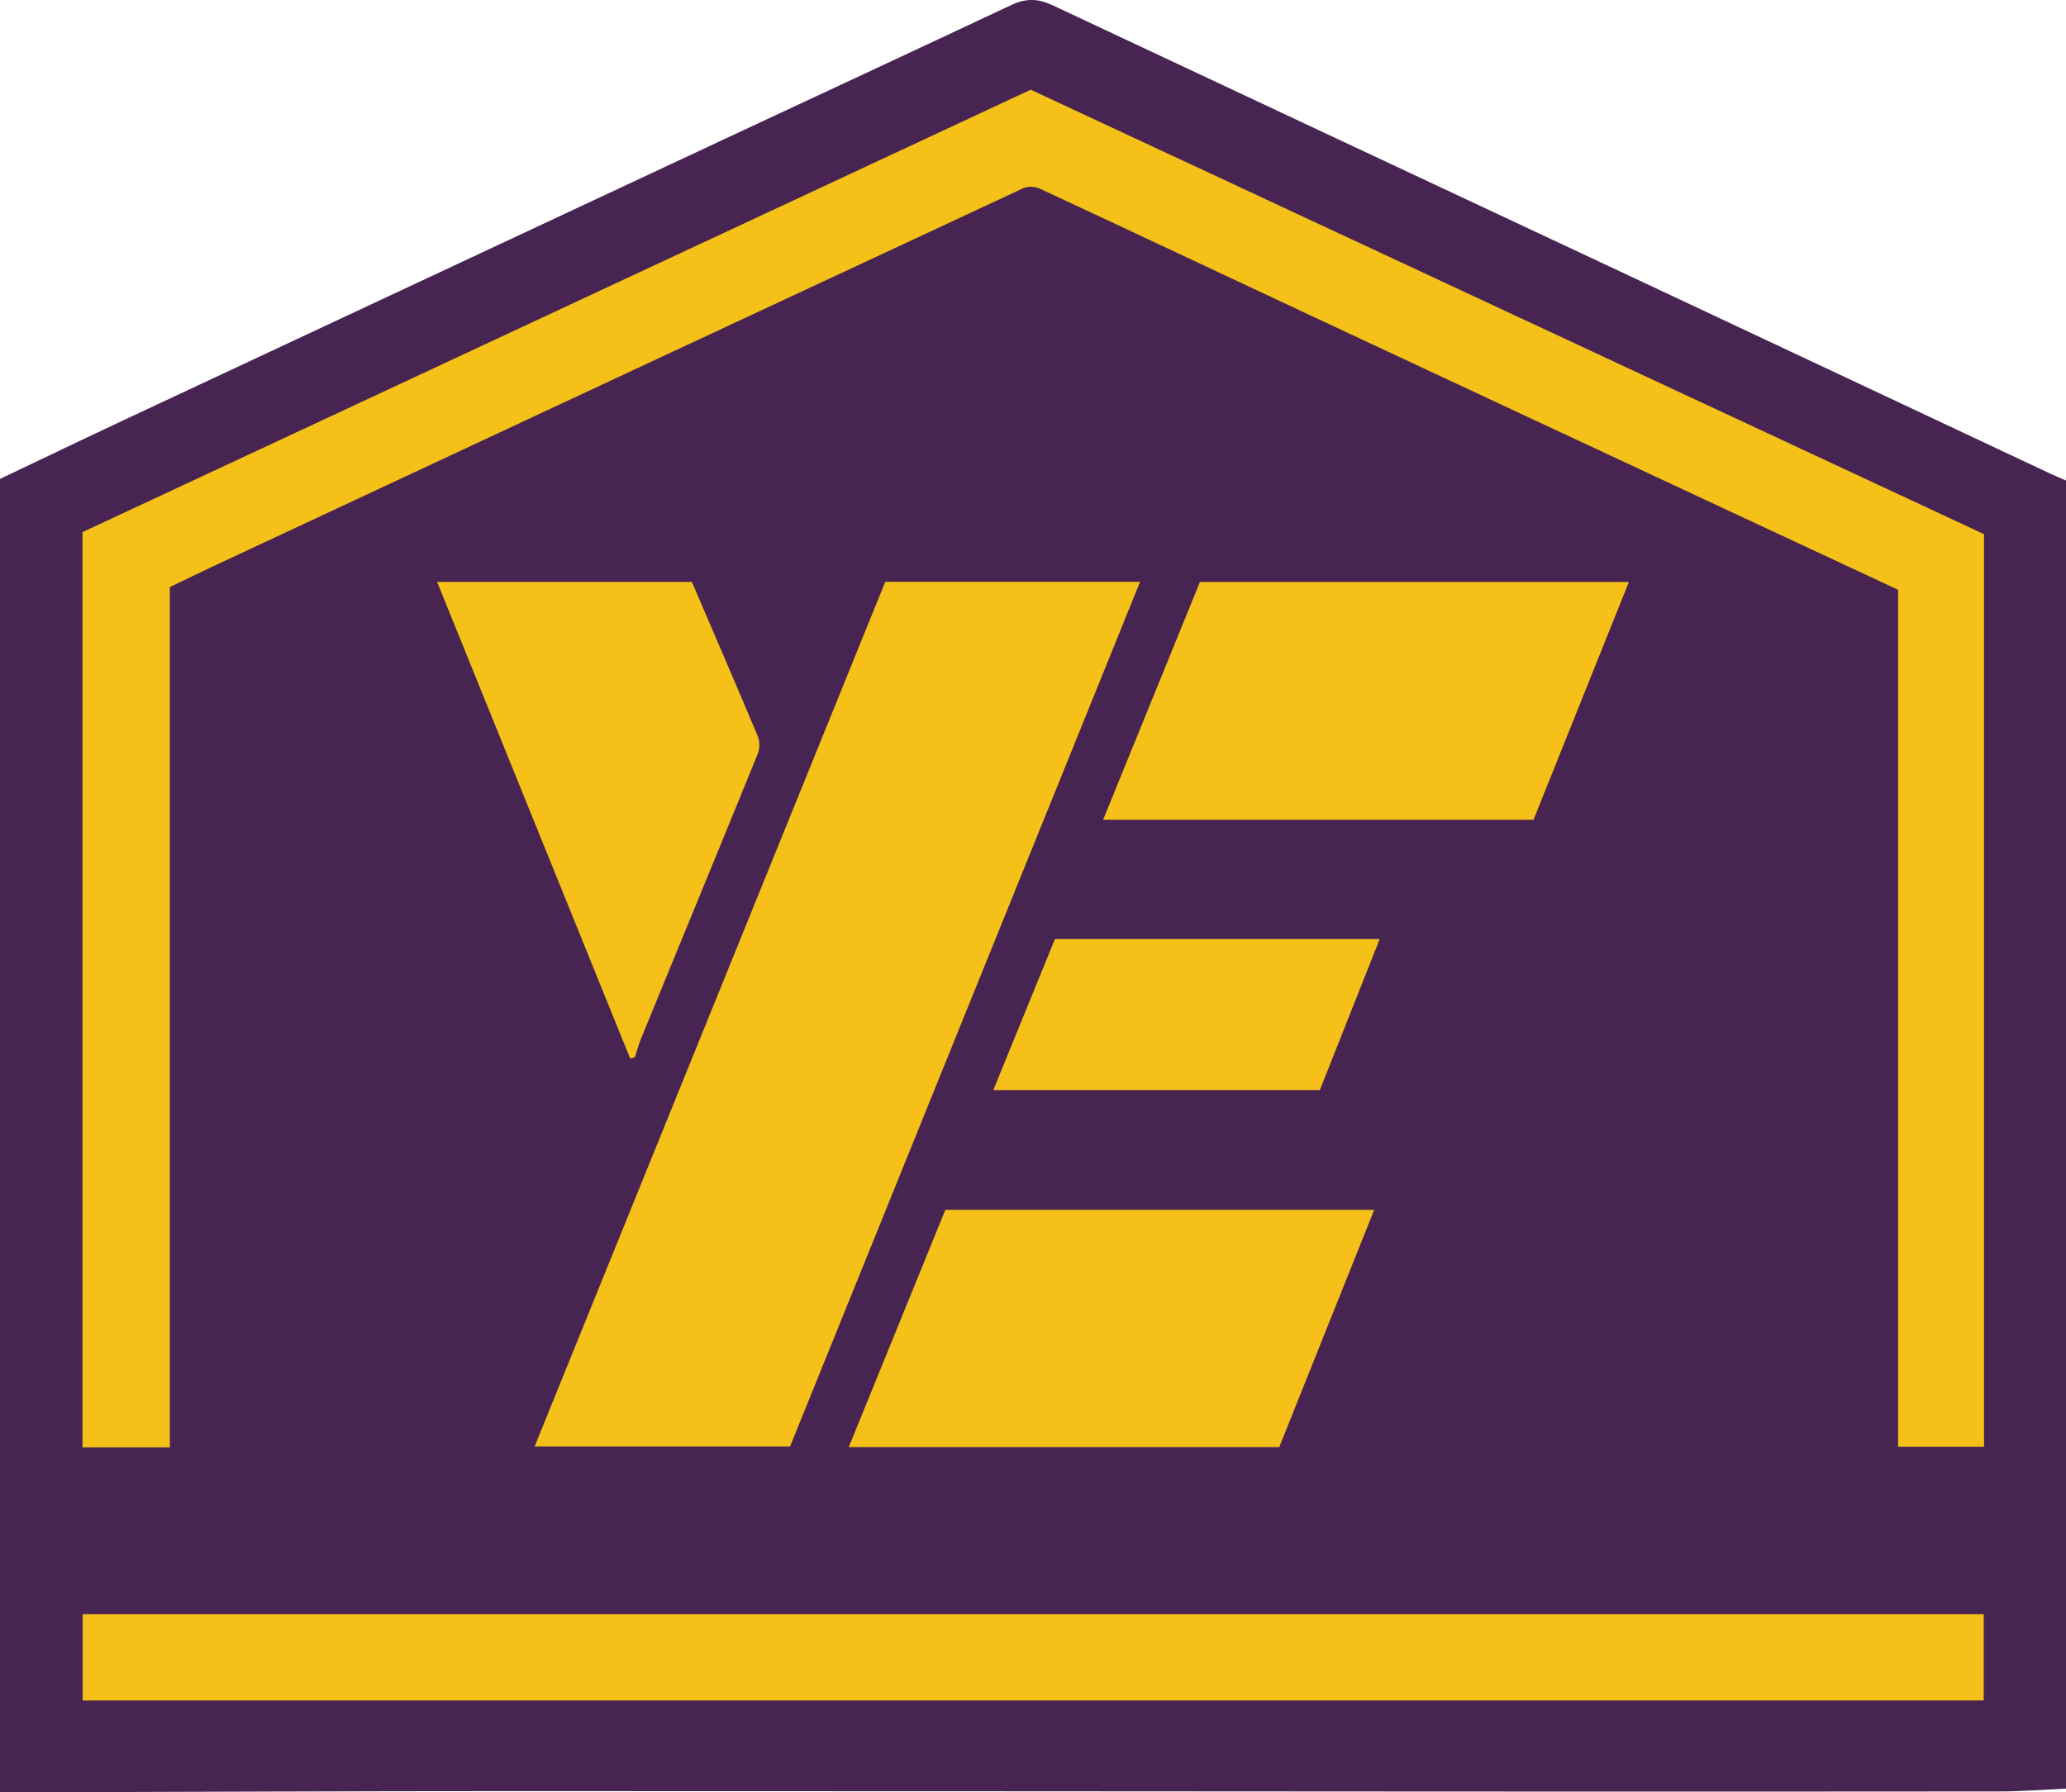
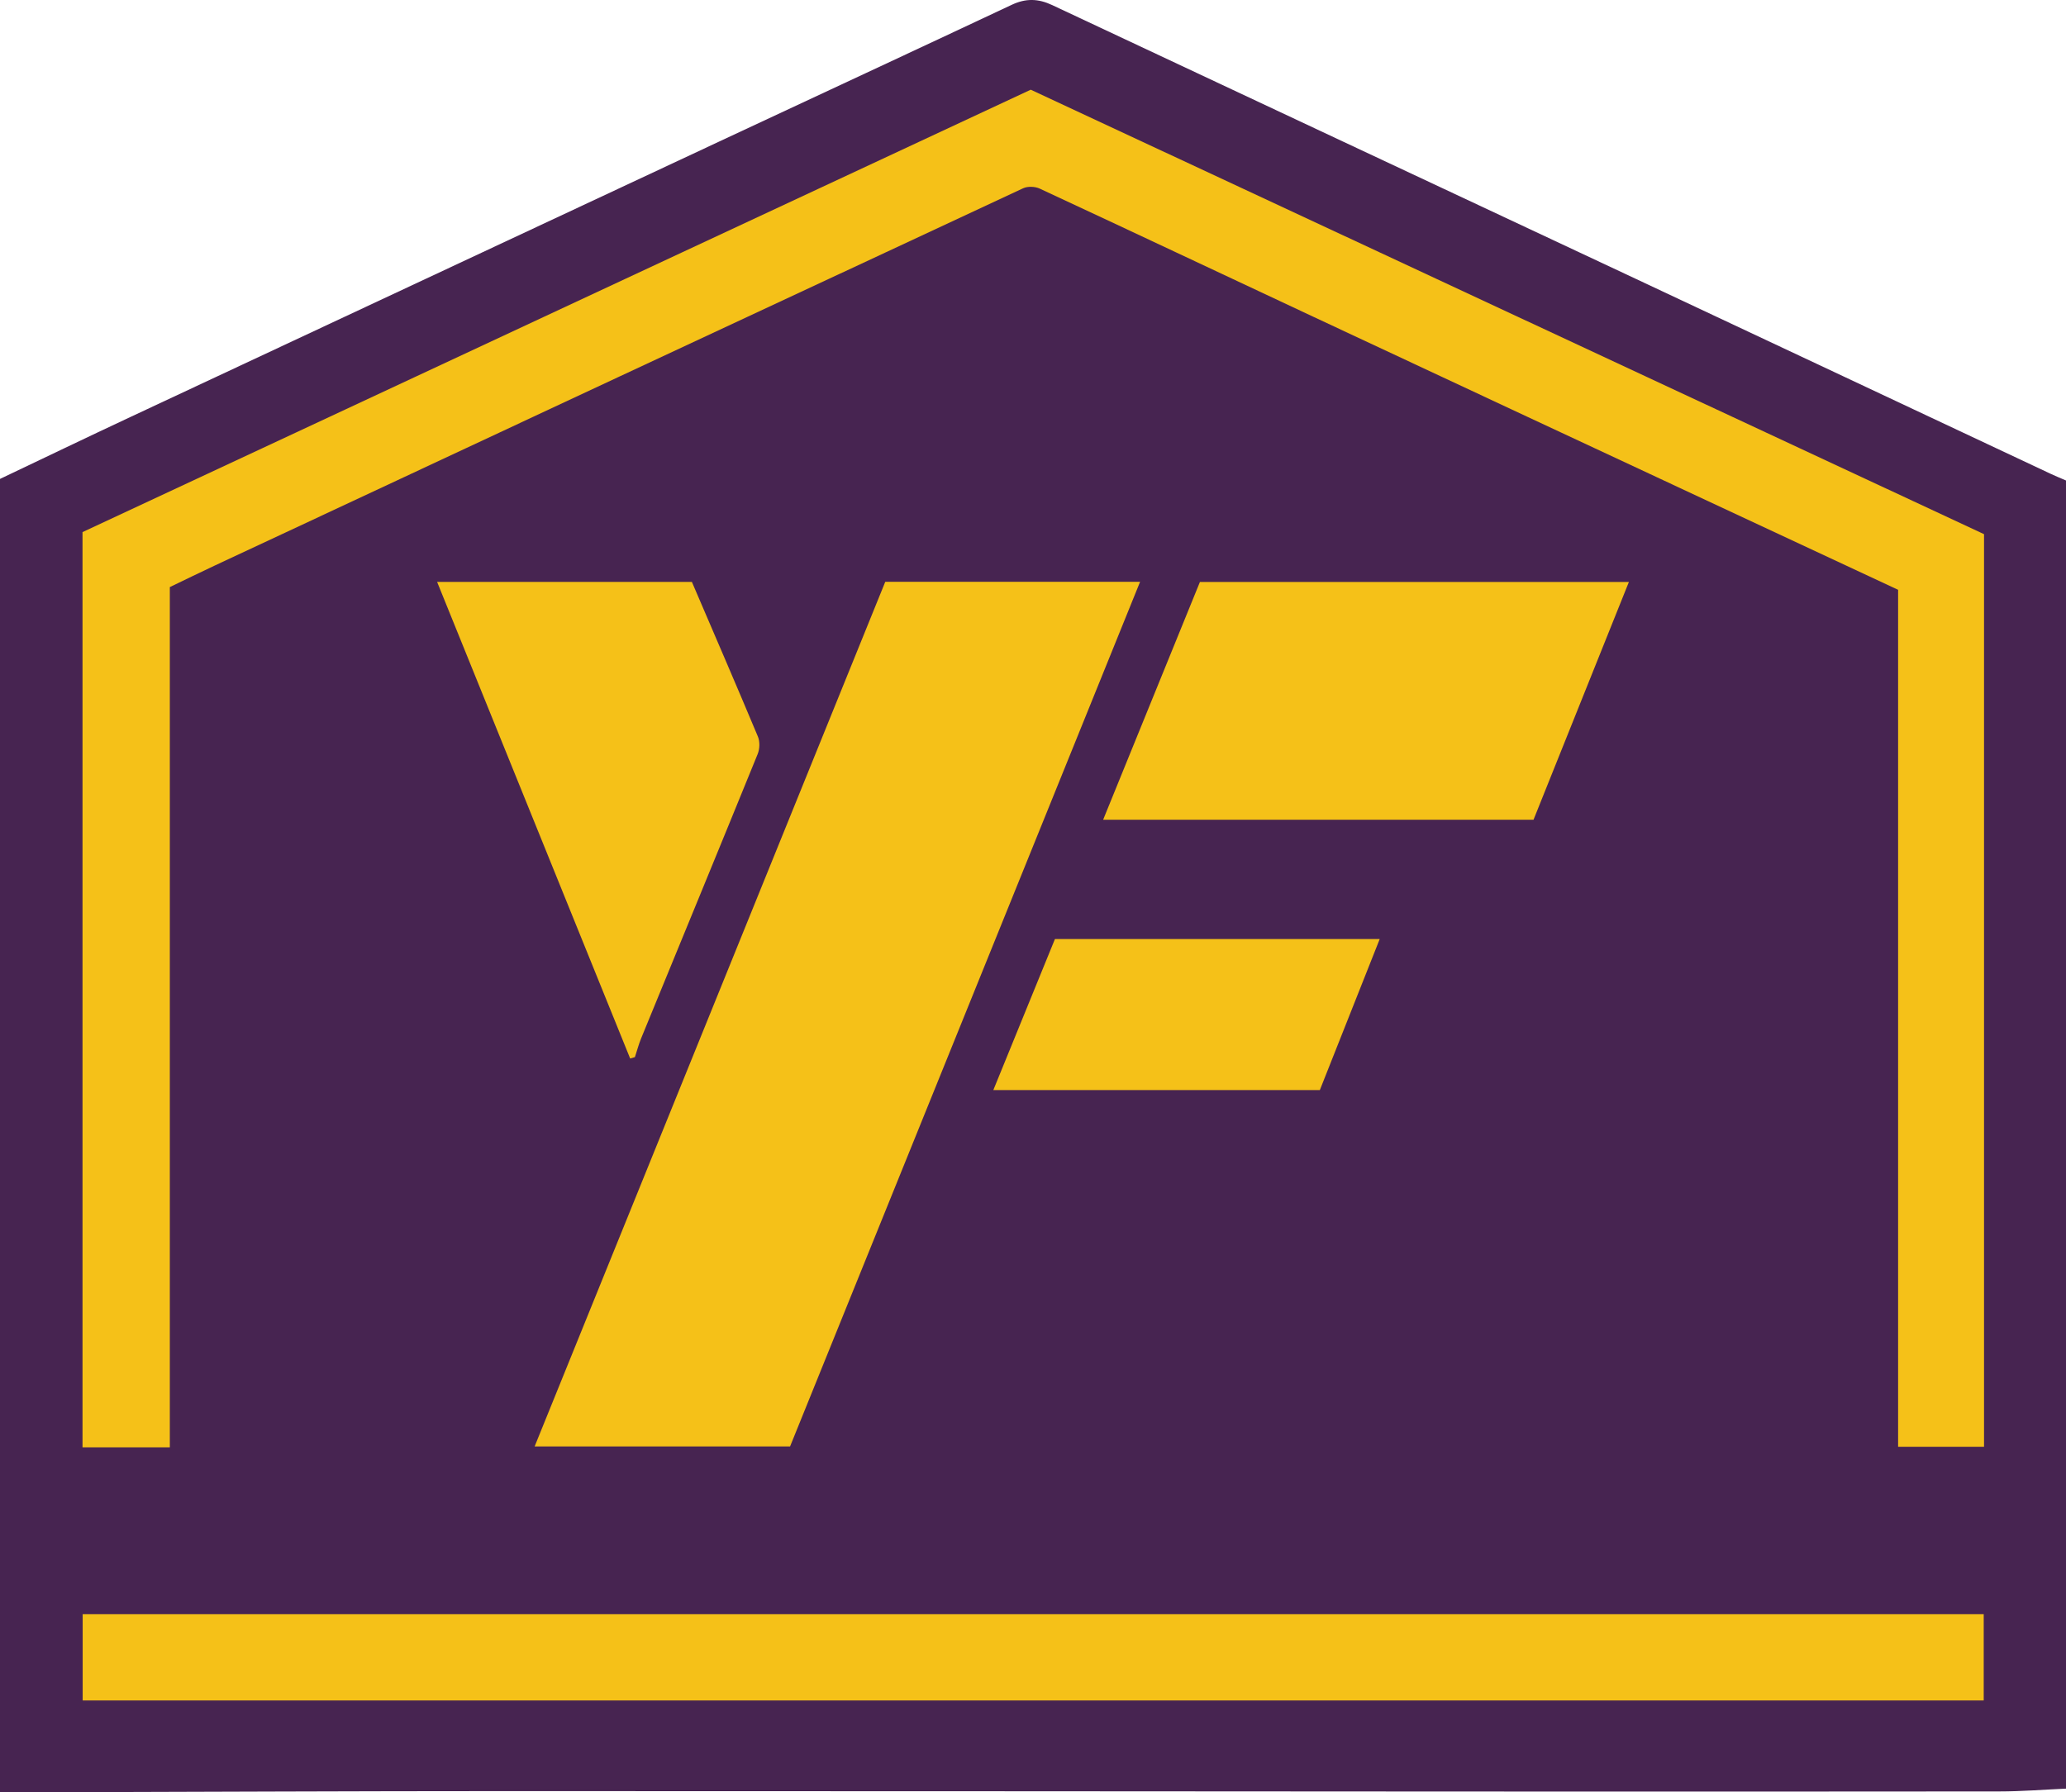
<svg xmlns="http://www.w3.org/2000/svg" id="Layer_1" data-name="Layer 1" viewBox="0 0 702.54 609.61">
  <defs>
    <style>
      .cls-1 {
        fill: #472451;
      }

      .cls-1, .cls-2 {
        stroke-width: 0px;
      }

      .cls-2 {
        fill: #f5c118;
      }
    </style>
  </defs>
  <path class="cls-2" d="M690.35,164.26c-46.14-21.69-92.27-43.42-138.43-65.08-64.75-30.38-129.53-60.69-194.25-91.14-4.67-2.2-8.8-2.3-13.48-.09-32.42,15.26-64.92,30.35-97.37,45.52-65.35,30.56-130.69,61.13-196.02,91.73-14.58,6.83-29.09,13.81-43.48,20.65v437.4c5.97,0,11.65.01,17.33,0,50.2-.13,100.4-.37,150.6-.38,106.6-.02,213.19.1,319.79.14,59.33.02,118.66.05,177.99-.03,7.41,0,14.82-.61,22.21-.93V166.38c-1.9-.82-3.41-1.43-4.88-2.12Z" />
  <path class="cls-2" d="M28.11,549.04h646.45v29.34H28.11v-29.34Z" />
  <path class="cls-1" d="M697.56,161.27c-47.13-22.15-94.23-44.34-141.38-66.46C490.06,63.78,423.9,32.82,357.8,1.73c-4.77-2.24-8.98-2.35-13.77-.09-33.11,15.59-66.3,30.99-99.44,46.49-66.74,31.21-133.47,62.43-200.19,93.68-14.89,6.97-29.71,14.1-44.4,21.09v446.7c6.1,0,11.9.01,17.7,0,51.27-.13,102.53-.38,153.8-.38,108.86-.02,217.73.1,326.59.14,60.59.02,121.18.05,181.77-.03,7.57,0,15.13-.62,22.68-.95V163.43c-1.95-.84-3.48-1.46-4.98-2.16ZM28.06,180.99c107.4-50.12,214.55-100.13,322.44-150.48,107.38,50.08,215.45,100.48,324.17,151.18v310.41h-29.22V200.61c-21.79-10.17-43.17-20.14-64.54-30.12-44.76-20.9-89.52-41.78-134.26-62.72-31.03-14.52-62-29.16-93.07-43.61-1.59-.74-4.09-.85-5.64-.13-91.7,42.71-183.34,85.54-274.99,128.37-5.09,2.38-10.14,4.86-15.2,7.29v292.61h-29.69V180.99ZM674.56,578.38H28.11v-29.34h646.45v29.34Z" />
  <path class="cls-2" d="M301.03,197.9h86.65c-39.7,98.09-79.23,195.79-119.02,294.09h-86.86c39.66-97.83,79.32-195.65,119.23-294.09Z" />
  <path class="cls-2" d="M553.9,197.95c-10.86,27.09-21.58,53.8-32.43,80.87h-146.35c10.98-26.97,21.82-53.62,32.91-80.87h145.87Z" />
-   <path class="cls-2" d="M435.01,492.2h-146.39c10.89-26.76,21.78-53.51,32.84-80.68h145.83c-10.71,26.76-21.36,53.38-32.28,80.68Z" />
  <path class="cls-2" d="M148.63,197.92h86.64c7.73,18.03,15.2,35.28,22.45,52.61.71,1.69.64,4.19-.06,5.91-13.14,32.29-26.43,64.52-39.66,96.78-.84,2.06-1.4,4.23-2.1,6.34-.54.16-1.07.32-1.61.48-21.87-54.01-43.75-108.02-65.66-162.13Z" />
  <path class="cls-2" d="M448.81,370.77h-111.03c7.08-17.35,13.87-34.01,20.95-51.37h110.44c-6.71,16.93-13.39,33.79-20.36,51.37Z" />
</svg>